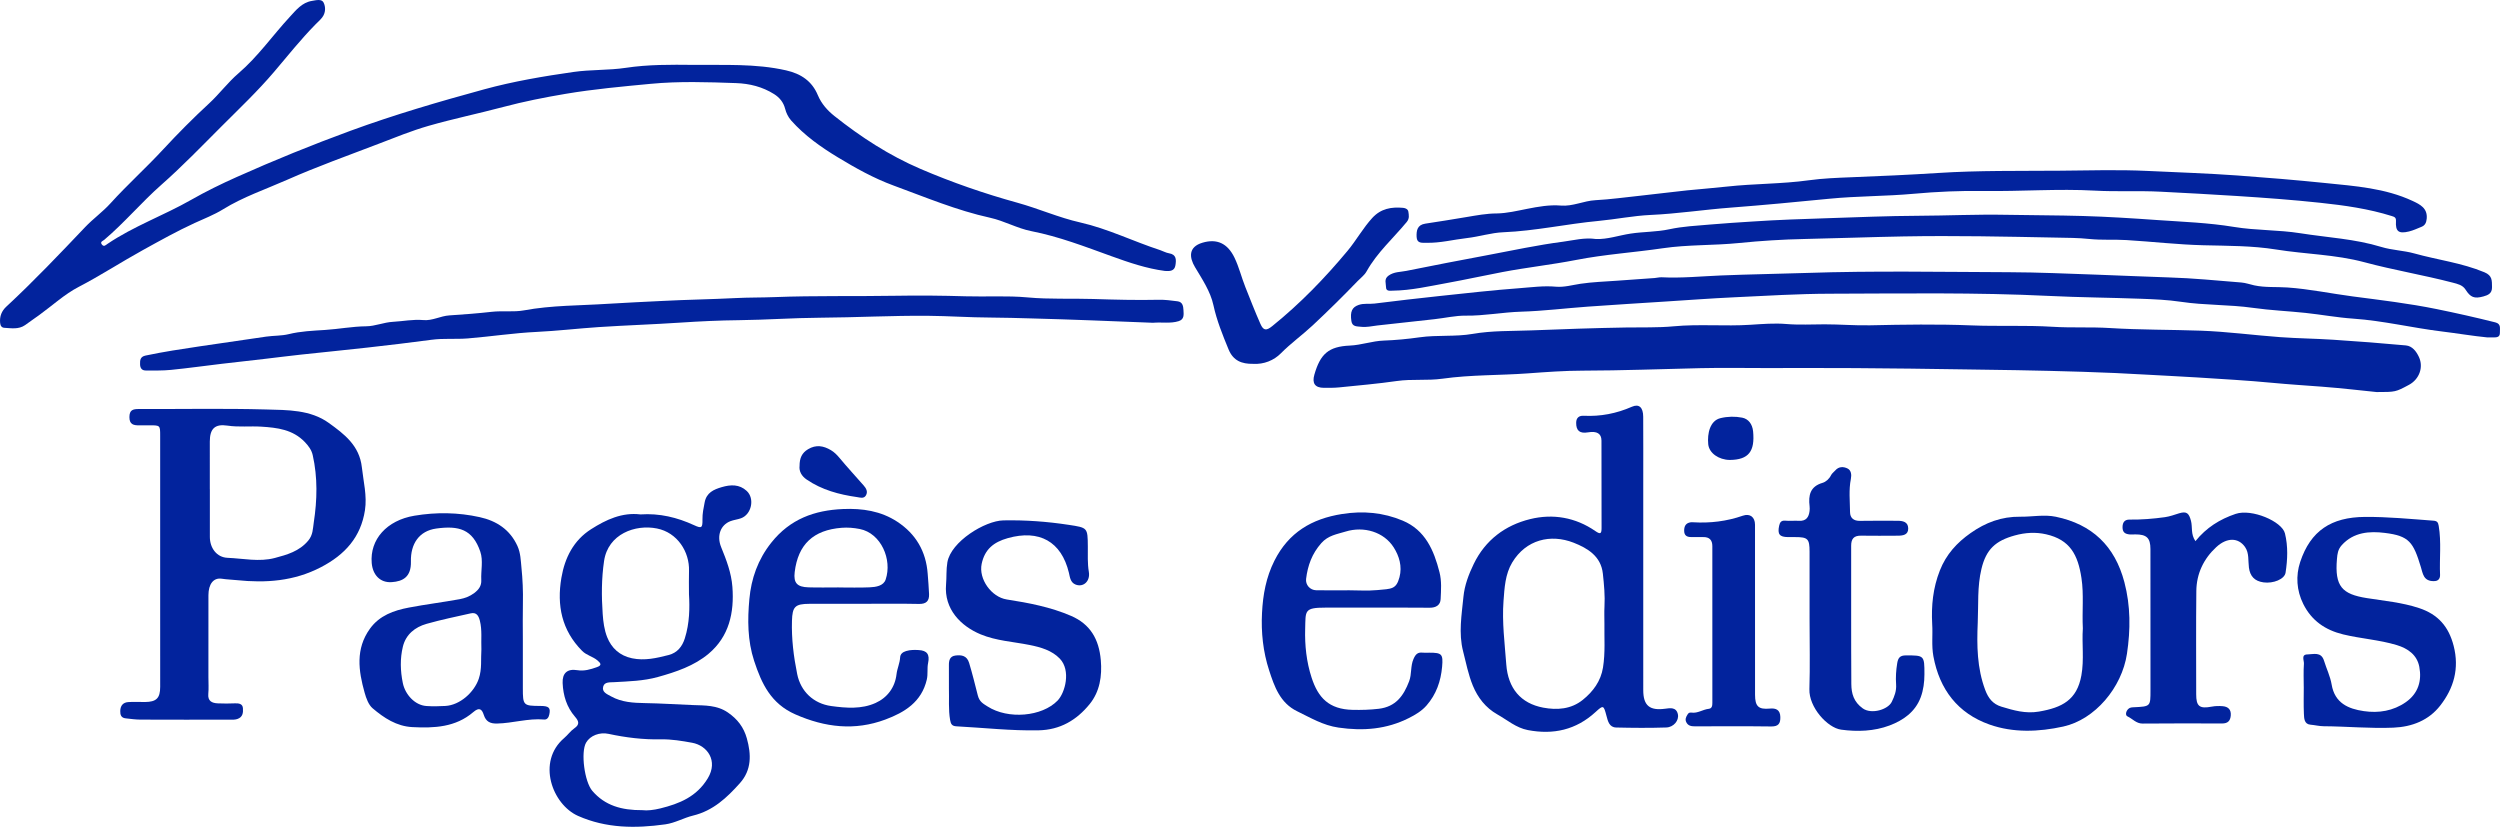
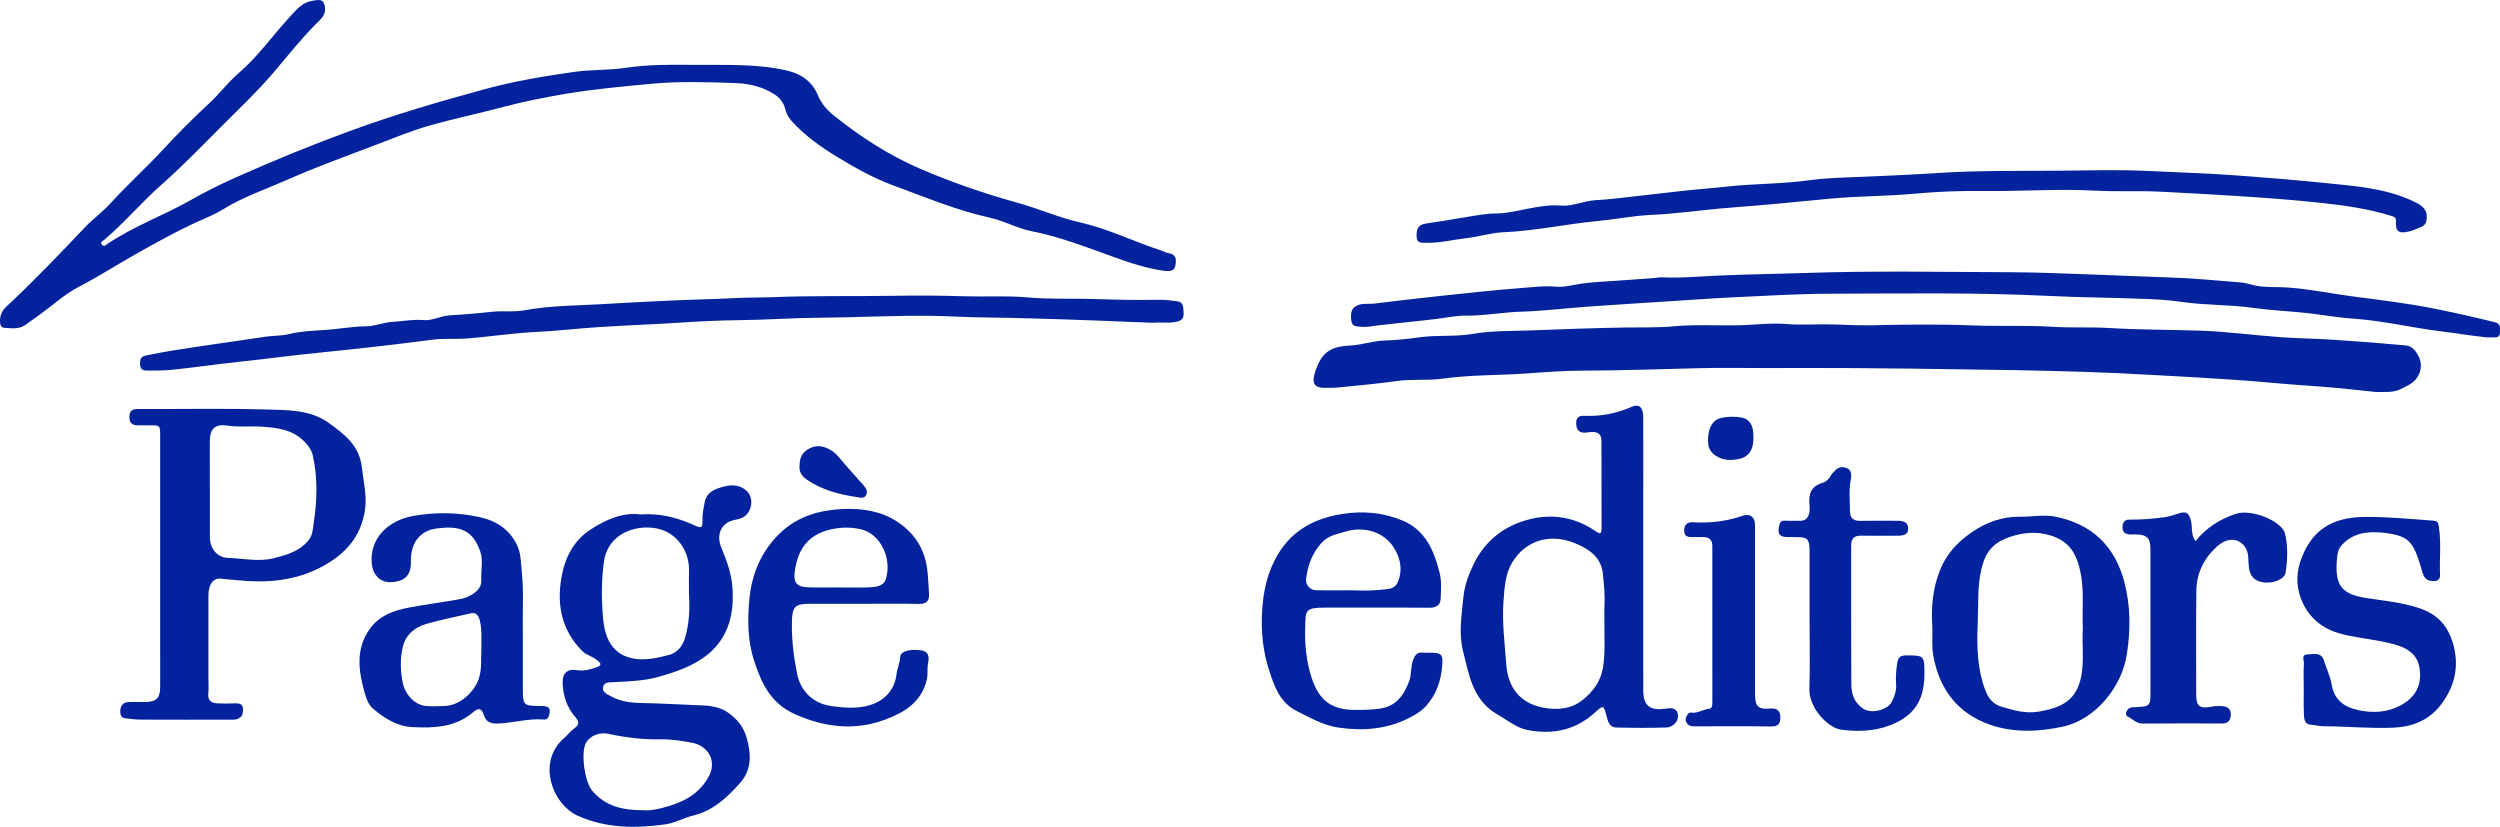
<svg xmlns="http://www.w3.org/2000/svg" version="1.1" id="Capa_1" x="0px" y="0px" width="365.211px" height="120.782px" viewBox="-44.067 200.765 365.211 120.782" enable-background="new -44.067 200.765 365.211 120.782" xml:space="preserve">
  <g>
    <path fill="#02239D" d="M303.117,258.038c-2.165-0.219-5.071-0.564-7.989-0.785c-2.412-0.184-4.826-0.334-7.239-0.563   c-3.623-0.346-7.261-0.545-10.895-0.781c-2.42-0.156-4.844-0.257-7.264-0.402c-6.385-0.383-12.774-0.539-19.17-0.664   c-2.469-0.049-4.938-0.071-7.41-0.111c-5.412-0.088-10.824-0.154-16.237-0.191c-4.354-0.031-8.709-0.008-13.063-0.008   c-3.155,0-6.31-0.057-9.463,0.014c-5.753,0.129-11.503,0.354-17.259,0.365c-2.646,0.006-5.296,0.199-7.938,0.394   c-4.176,0.307-8.379,0.196-12.528,0.78c-2.226,0.314-4.452,0.021-6.675,0.34c-2.801,0.404-5.625,0.646-8.442,0.933   c-0.729,0.073-1.465,0.063-2.198,0.062c-1.311-0.004-1.771-0.647-1.403-1.928c0.865-3.014,2.068-4.109,5.18-4.244   c1.688-0.074,3.265-0.668,4.945-0.729c1.752-0.064,3.509-0.232,5.244-0.479c2.577-0.365,5.23-0.06,7.733-0.496   c2.872-0.5,5.704-0.402,8.556-0.514c4.625-0.18,9.248-0.348,13.878-0.424c2.308-0.038,4.635,0.044,6.934-0.172   c3.745-0.354,7.495,0.018,11.229-0.225c1.752-0.11,3.514-0.26,5.24-0.113c1.869,0.158,3.746,0.048,5.59,0.047   c2.224-0.002,4.442,0.191,6.671,0.143c4.914-0.109,9.839-0.185,14.748,0.012c3.979,0.16,7.958-0.043,11.921,0.205   c2.782,0.174,5.562,0.008,8.328,0.182c4.437,0.277,8.876,0.229,13.311,0.387c3.863,0.139,7.714,0.661,11.574,0.943   c2.571,0.188,5.155,0.209,7.729,0.378c3.549,0.233,7.097,0.501,10.638,0.831c0.951,0.088,1.541,0.896,1.913,1.697   c0.701,1.514,0.03,3.258-1.445,4.054C305.889,258.036,305.889,258.036,303.117,258.038z" />
    <path fill="#02239D" d="M126.121,240.347c-2.702-0.354-5.263-1.231-7.818-2.155c-3.843-1.387-7.648-2.865-11.695-3.658   c-2.061-0.402-3.979-1.508-6.037-1.959c-4.881-1.074-9.451-3-14.11-4.709c-2.895-1.064-5.555-2.557-8.138-4.121   c-2.453-1.486-4.857-3.18-6.807-5.371c-0.441-0.498-0.725-1.086-0.891-1.729c-0.242-0.936-0.805-1.625-1.61-2.135   c-1.695-1.067-3.579-1.537-5.55-1.606c-4.159-0.147-8.307-0.29-12.479,0.106c-4.148,0.395-8.305,0.769-12.406,1.459   c-3.07,0.517-6.141,1.127-9.163,1.93c-3.614,0.959-7.283,1.719-10.875,2.749c-2.497,0.718-4.917,1.71-7.35,2.642   c-4.455,1.707-8.958,3.313-13.315,5.24c-3.139,1.389-6.415,2.49-9.367,4.314c-1.297,0.802-2.749,1.359-4.144,2   c-2.575,1.182-5.04,2.563-7.521,3.931c-3.174,1.749-6.208,3.731-9.432,5.406c-2.043,1.062-3.793,2.685-5.679,4.052   c-0.712,0.518-1.425,1.033-2.15,1.532c-0.938,0.644-2.001,0.446-3.029,0.385c-0.338-0.021-0.561-0.252-0.604-0.7   c-0.1-0.973,0.23-1.768,0.902-2.39c4.009-3.716,7.768-7.675,11.532-11.636c1.136-1.194,2.549-2.207,3.677-3.449   c2.469-2.725,5.205-5.184,7.697-7.876c2.163-2.336,4.396-4.587,6.737-6.745c1.497-1.382,2.729-3.059,4.271-4.38   c2.86-2.452,4.988-5.535,7.518-8.267c0.883-0.955,1.752-2.074,3.208-2.311c0.615-0.102,1.422-0.329,1.708,0.24   c0.322,0.643,0.313,1.515-0.213,2.188c-0.283,0.363-0.641,0.67-0.966,1.002c-2.153,2.188-4.059,4.592-6.045,6.928   c-2.384,2.806-5.072,5.355-7.681,7.965c-2.89,2.889-5.732,5.841-8.794,8.539c-2.909,2.564-5.397,5.549-8.356,8.05   c-0.172,0.146-0.661,0.271-0.322,0.688c0.294,0.364,0.535,0.078,0.785-0.09c3.843-2.605,8.235-4.162,12.244-6.449   c2.161-1.232,4.395-2.324,6.664-3.338c5.45-2.437,10.977-4.684,16.582-6.74c6.416-2.354,12.968-4.264,19.552-6.064   c4.276-1.17,8.646-1.906,13.036-2.537c2.543-0.365,5.143-0.229,7.637-0.604c3.304-0.498,6.614-0.471,9.876-0.434   c4.512,0.051,9.078-0.216,13.565,0.801c2.197,0.498,3.789,1.582,4.639,3.625c0.528,1.268,1.434,2.26,2.414,3.039   c3.878,3.082,8.026,5.78,12.6,7.738c4.599,1.971,9.317,3.604,14.146,4.938c3.087,0.854,6.056,2.176,9.169,2.879   c4.063,0.92,7.764,2.771,11.68,4.043c0.434,0.143,0.845,0.39,1.288,0.46c1.111,0.177,1.064,0.963,0.945,1.741   C127.512,240.383,126.825,240.393,126.121,240.347z" />
    <path fill="#02239D" d="M49.486,275.913c2.801-0.19,5.376,0.437,7.853,1.578c1.084,0.502,1.236,0.403,1.214-0.84   c-0.016-0.859,0.157-1.674,0.321-2.509c0.277-1.417,1.319-1.866,2.495-2.214c1.3-0.383,2.574-0.438,3.645,0.553   c1.208,1.116,0.707,3.447-0.842,3.999c-0.5,0.179-1.044,0.231-1.538,0.421c-1.433,0.551-2.033,2.114-1.354,3.787   c0.769,1.885,1.491,3.757,1.646,5.816c0.283,3.775-0.482,7.238-3.465,9.752c-2.114,1.781-4.765,2.67-7.429,3.41   c-2.095,0.582-4.241,0.631-6.384,0.754c-0.608,0.035-1.382-0.053-1.584,0.602c-0.263,0.848,0.542,1.137,1.151,1.479   c1.531,0.854,3.255,0.949,4.905,0.975c2.354,0.037,4.701,0.199,7.051,0.288c1.723,0.063,3.507-0.007,5.093,1.084   c1.403,0.965,2.316,2.155,2.771,3.78c0.658,2.354,0.711,4.617-1.018,6.549c-1.889,2.111-3.91,4.023-6.837,4.73   c-1.366,0.33-2.607,1.078-4.063,1.283c-4.357,0.609-8.628,0.586-12.738-1.234c-3.764-1.668-6.088-7.918-2.022-11.381   c0.521-0.443,0.926-1.037,1.481-1.418c0.834-0.57,0.633-1.068,0.1-1.684c-1.221-1.409-1.734-3.1-1.813-4.926   c-0.063-1.447,0.682-2.121,2.14-1.881c1.026,0.168,1.935-0.115,2.859-0.44c0.771-0.271,0.593-0.562,0.083-0.992   c-0.683-0.575-1.586-0.733-2.236-1.388c-2.995-3.018-3.713-6.667-3.023-10.696c0.5-2.92,1.784-5.454,4.336-7.08   C44.468,276.678,46.816,275.584,49.486,275.913z M56.582,287.575c0-1.38-0.028-2.386,0.005-3.39   c0.094-2.815-1.708-5.626-4.687-6.218c-3.155-0.631-7.14,0.793-7.722,4.752c-0.38,2.582-0.381,5.15-0.201,7.742   c0.081,1.162,0.235,2.322,0.648,3.371c0.637,1.617,1.85,2.725,3.643,3.099c1.833,0.383,3.584-0.028,5.332-0.474   c1.271-0.322,1.996-1.235,2.374-2.434C56.68,291.799,56.699,289.504,56.582,287.575z M49.791,319.118   c0.646,0.094,1.655-0.021,2.61-0.258c2.783-0.688,5.3-1.699,6.931-4.402c1.542-2.555-0.069-4.787-2.292-5.189   c-1.491-0.27-3.007-0.529-4.553-0.498c-2.582,0.055-5.135-0.257-7.656-0.801c-1.292-0.278-2.678,0.24-3.28,1.283   c-0.799,1.383-0.24,5.705,0.911,7.047C44.301,318.439,46.717,319.142,49.791,319.118z" />
    <path fill="#02239D" d="M-20.669,282.644c0-6.08,0-12.161,0-18.241c0-1.51-0.004-1.512-1.572-1.504   c-0.503,0.003-1.006-0.002-1.51,0.002c-0.814,0.006-1.41-0.132-1.411-1.199c0-1.05,0.513-1.188,1.382-1.187   c6.196,0.024,12.396-0.104,18.587,0.067c3.137,0.088,6.476,0.026,9.172,1.977c2.222,1.605,4.466,3.279,4.817,6.473   c0.229,2.088,0.774,4.154,0.453,6.262c-0.604,3.939-2.922,6.506-6.432,8.33c-3.946,2.053-8.058,2.334-12.329,1.887   c-0.717-0.074-1.435-0.094-2.155-0.204c-1.228-0.188-1.948,0.797-1.951,2.407c-0.006,3.988-0.002,7.979-0.003,11.967   c0,0.813,0.06,1.633-0.016,2.439c-0.1,1.063,0.527,1.35,1.371,1.394c0.851,0.045,1.705,0.028,2.556-0.003   c0.559-0.02,1.082,0.078,1.13,0.701c0.05,0.64-0.003,1.315-0.817,1.59c-0.349,0.117-0.686,0.095-1.026,0.095   c-4.376,0.006-8.752,0.011-13.129-0.008c-0.725-0.003-1.45-0.106-2.174-0.188c-0.638-0.07-0.791-0.505-0.774-1.076   c0.021-0.781,0.412-1.246,1.172-1.297c0.81-0.055,1.626-0.006,2.438-0.01c1.66-0.011,2.221-0.557,2.223-2.199   C-20.665,294.959-20.668,288.801-20.669,282.644z M-13.416,272.233c0.002,0,0.004,0,0.006,0c0,2.322,0.002,4.645,0,6.969   c-0.002,1.606,0.996,2.986,2.58,3.051c2.299,0.095,4.635,0.629,6.907,0.024c1.778-0.472,3.572-0.97,4.879-2.528   c0.706-0.842,0.675-1.746,0.814-2.66c0.504-3.287,0.58-6.58-0.154-9.84c-0.163-0.722-0.593-1.33-1.158-1.916   c-1.77-1.834-4.021-2.088-6.335-2.24c-1.654-0.107-3.31,0.099-4.975-0.154c-1.833-0.277-2.565,0.471-2.565,2.328   C-13.417,267.586-13.416,269.909-13.416,272.233z" />
    <path fill="#02239D" d="M319.283,250.055c-2.132-0.207-4.352-0.59-6.583-0.861c-4.351-0.529-8.62-1.578-13.006-1.88   c-2.323-0.159-4.629-0.588-6.947-0.836c-2.557-0.272-5.134-0.377-7.675-0.737c-3.504-0.498-7.051-0.361-10.552-0.889   c-1.928-0.289-3.894-0.371-5.846-0.443c-4.468-0.166-8.942-0.193-13.406-0.414c-10.669-0.525-21.346-0.348-32.018-0.322   c-4.664,0.013-9.329,0.304-13.991,0.522c-3.334,0.157-6.663,0.405-9.995,0.618c-3.798,0.244-7.598,0.477-11.394,0.748   c-3.244,0.232-6.481,0.641-9.729,0.736c-2.705,0.08-5.361,0.615-8.094,0.58c-1.458-0.02-3.039,0.35-4.567,0.517   c-2.777,0.304-5.556,0.604-8.333,0.917c-0.8,0.091-1.595,0.295-2.403,0.191c-0.57-0.072-1.272,0.023-1.396-0.838   c-0.201-1.386,0.1-2.023,1.072-2.357c0.756-0.26,1.535-0.102,2.301-0.196c3.184-0.396,6.373-0.771,9.563-1.108   c3.885-0.414,7.771-0.853,11.664-1.142c1.748-0.13,3.497-0.376,5.271-0.215c1.206,0.108,2.4-0.246,3.6-0.427   c1.742-0.26,3.518-0.313,5.277-0.443c1.852-0.139,3.703-0.262,5.554-0.396c0.344-0.024,0.686-0.127,1.024-0.109   c2.896,0.146,5.783-0.146,8.669-0.266c4.161-0.172,8.324-0.227,12.484-0.367c9.867-0.336,19.734-0.141,29.603-0.108   c4.279,0.015,8.563,0.214,12.842,0.36c3.502,0.119,7.001,0.298,10.506,0.402c3.527,0.104,7.049,0.459,10.569,0.74   c0.636,0.051,1.257,0.278,1.887,0.416c1.593,0.346,3.226,0.2,4.833,0.311c3.227,0.221,6.375,0.89,9.563,1.308   c4.094,0.536,8.196,1.021,12.25,1.847c2.873,0.586,5.731,1.228,8.574,1.942c0.884,0.222,0.655,0.881,0.677,1.476   c0.021,0.688-0.43,0.723-0.924,0.726C319.94,250.056,319.669,250.055,319.283,250.055z" />
    <path fill="#02239D" d="M195.986,288.59c0,4.336-0.001,8.67,0.001,13.004c0.001,2.256,0.948,3.016,3.211,2.703   c0.717-0.1,1.627-0.26,1.85,0.824c0.182,0.885-0.609,1.881-1.701,1.918c-2.436,0.082-4.877,0.063-7.313,0.004   c-1.01-0.023-1.214-0.916-1.423-1.713c-0.408-1.553-0.45-1.598-1.588-0.555c-2.848,2.618-6.166,3.357-9.895,2.643   c-1.72-0.33-3.009-1.474-4.469-2.297c-1.707-0.963-2.851-2.463-3.564-4.188c-0.661-1.595-0.992-3.33-1.424-5.015   c-0.687-2.66-0.207-5.342,0.05-7.99c0.159-1.646,0.76-3.252,1.5-4.775c1.702-3.508,4.588-5.65,8.234-6.553   c3.337-0.824,6.631-0.258,9.536,1.747c0.713,0.491,0.908,0.42,0.905-0.437c-0.014-4.256,0.002-8.515-0.013-12.771   c-0.004-1.043-0.667-1.431-1.962-1.214c-1.226,0.207-1.739-0.247-1.735-1.396c0.002-0.804,0.503-1.058,1.095-1.027   c2.465,0.123,4.789-0.326,7.052-1.32c1.047-0.46,1.639,0.109,1.646,1.455c0.02,3.135,0.007,6.27,0.008,9.404   C195.986,276.89,195.986,282.741,195.986,288.59z M190.314,291.913c0-0.973-0.036-1.748,0.008-2.52   c0.091-1.621-0.063-3.232-0.237-4.835c-0.276-2.539-2.224-3.71-4.271-4.513c-3.37-1.318-6.959-0.445-8.967,2.885   c-1.033,1.715-1.131,3.716-1.275,5.648c-0.229,3.09,0.179,6.168,0.404,9.242c0.259,3.496,2.106,5.699,5.396,6.32   c2.021,0.38,4.081,0.236,5.781-1.137c1.511-1.217,2.635-2.744,2.952-4.719C190.457,296.11,190.279,293.907,190.314,291.913z" />
    <path fill="#02239D" d="M124.36,247.917c-5.854-0.229-11.792-0.482-17.732-0.635c-2.001-0.052-4.007-0.119-6.01-0.128   c-3.05-0.012-6.092-0.229-9.143-0.256c-5.259-0.042-10.508,0.246-15.764,0.281c-3.94,0.026-7.879,0.317-11.826,0.36   c-2.846,0.03-5.694,0.164-8.536,0.354c-3.988,0.266-7.985,0.393-11.971,0.656c-3.022,0.201-6.037,0.56-9.068,0.705   c-3.357,0.16-6.684,0.676-10.031,0.949c-1.76,0.144-3.536-0.039-5.305,0.198c-3.105,0.417-6.22,0.785-9.335,1.136   c-3.236,0.365-6.477,0.678-9.714,1.029c-1.818,0.197-3.632,0.432-5.448,0.643c-2.055,0.238-4.111,0.459-6.166,0.705   c-2.463,0.291-4.921,0.64-7.389,0.885c-1.226,0.123-2.467,0.091-3.703,0.091c-0.553,0-0.809-0.343-0.824-0.899   c-0.016-0.615,0.021-1.121,0.805-1.285c2.621-0.553,5.268-0.953,7.914-1.347c3.232-0.478,6.465-0.952,9.697-1.418   c1.093-0.155,2.258-0.108,3.281-0.358c1.771-0.437,3.54-0.502,5.322-0.617c2.012-0.129,3.991-0.516,6.027-0.535   c1.285-0.012,2.557-0.58,3.893-0.652c1.482-0.08,2.945-0.392,4.451-0.255c1.307,0.119,2.49-0.599,3.785-0.683   c2.07-0.135,4.143-0.293,6.203-0.525c1.571-0.177,3.19,0.068,4.702-0.211c4.062-0.751,8.161-0.691,12.245-0.958   c2.648-0.173,5.297-0.276,7.945-0.417c3.577-0.188,7.155-0.236,10.729-0.42c1.894-0.098,3.782-0.066,5.671-0.141   c5.916-0.23,11.835-0.094,17.751-0.197c3.4-0.061,6.802-0.023,10.193,0.078c3.014,0.091,6.042-0.114,9.033,0.162   c3.202,0.297,6.4,0.129,9.596,0.231c3.177,0.103,6.375,0.187,9.565,0.115c0.914-0.021,1.836,0.106,2.748,0.222   c0.739,0.09,0.841,0.705,0.868,1.291c0.03,0.639,0.147,1.346-0.705,1.611C126.911,248.06,125.669,247.801,124.36,247.917z" />
-     <path fill="#02239D" d="M189.064,235.68c1.67,0.074,3.342-0.523,5.051-0.786c1.893-0.291,3.811-0.231,5.685-0.638   c1.959-0.424,3.961-0.516,5.955-0.691c2.065-0.184,4.138-0.305,6.205-0.441c3.686-0.248,7.377-0.369,11.069-0.488   c4.354-0.141,8.705-0.328,13.063-0.348c4.312-0.019,8.625-0.229,12.934-0.143c3.735,0.074,7.474,0.064,11.206,0.174   c3.611,0.104,7.221,0.335,10.823,0.59c3.75,0.262,7.53,0.393,11.227,1.006c3.228,0.533,6.485,0.412,9.688,0.922   c3.951,0.629,7.973,0.818,11.841,2.004c1.557,0.479,3.247,0.51,4.819,0.947c3.402,0.951,6.938,1.373,10.24,2.752   c1.181,0.492,1.088,1.237,1.108,2.162c0.02,0.926-0.563,1.178-1.271,1.371c-1.321,0.36-1.875,0.135-2.6-1.006   c-0.426-0.672-1.161-0.826-1.87-1.013c-4.269-1.115-8.639-1.835-12.888-2.978c-4.26-1.146-8.619-1.17-12.909-1.863   c-3.507-0.564-7.059-0.532-10.605-0.621c-3.756-0.092-7.502-0.53-11.257-0.758c-1.807-0.109-3.617,0.031-5.43-0.16   c-1.605-0.17-3.231-0.17-4.851-0.201c-7.426-0.146-14.854-0.309-22.278-0.172c-4.824,0.089-9.646,0.273-14.469,0.375   c-3.188,0.066-6.381,0.265-9.553,0.586c-3.713,0.377-7.463,0.223-11.149,0.765c-4.224,0.622-8.489,0.894-12.689,1.714   c-3.561,0.694-7.178,1.086-10.74,1.764c-2.693,0.511-5.382,1.109-8.07,1.595c-2.624,0.474-5.262,1.092-7.96,1.126   c-0.405,0.005-0.979,0.119-0.978-0.502c0.001-0.559-0.33-1.186,0.354-1.686c0.807-0.59,1.744-0.525,2.621-0.705   c3.92-0.799,7.852-1.545,11.782-2.285c3.703-0.697,7.395-1.496,11.126-1.979C185.827,235.868,187.385,235.437,189.064,235.68z" />
    <path fill="#02239D" d="M174.602,231.946c1.505-0.027,2.954-0.384,4.426-0.673c1.609-0.315,3.251-0.616,4.923-0.478   c1.74,0.146,3.328-0.693,5.054-0.785c2.174-0.113,4.342-0.426,6.509-0.65c2.291-0.236,4.585-0.552,6.882-0.785   c1.942-0.197,3.893-0.34,5.832-0.555c3.973-0.438,7.98-0.37,11.947-0.919c2.047-0.283,4.126-0.36,6.194-0.442   c4.234-0.166,8.475-0.354,12.695-0.625c5.95-0.383,11.892-0.281,17.836-0.332c4.261-0.037,8.527-0.17,12.778,0.035   c4.374,0.211,8.753,0.348,13.125,0.664c4.288,0.311,8.576,0.666,12.845,1.105c4.31,0.443,8.709,0.736,12.736,2.617   c1.067,0.5,2.201,1.049,2.054,2.592c-0.054,0.554-0.228,0.972-0.753,1.182c-0.607,0.243-1.207,0.531-1.837,0.684   c-1.514,0.364-1.984,0.004-1.9-1.502c0.031-0.551-0.222-0.629-0.615-0.754c-3.403-1.068-6.904-1.557-10.441-1.935   c-4.045-0.435-8.094-0.729-12.153-0.991c-3.72-0.242-7.438-0.436-11.16-0.628c-3.21-0.166-6.415,0.021-9.615-0.157   c-5.408-0.301-10.813,0.131-16.219,0.051c-3.419-0.049-6.855,0.1-10.262,0.41c-4.102,0.373-8.223,0.322-12.315,0.725   c-4.802,0.474-9.608,0.931-14.415,1.298c-3.901,0.297-7.771,0.894-11.687,1.069c-2.544,0.115-5.067,0.635-7.608,0.873   c-4.652,0.435-9.228,1.465-13.912,1.655c-1.777,0.072-3.528,0.647-5.308,0.849c-1.971,0.224-3.905,0.736-5.907,0.692   c-0.65-0.015-1.408,0.138-1.453-0.858c-0.042-0.941,0.101-1.768,1.284-1.942c2.002-0.297,3.998-0.628,5.993-0.96   C171.628,232.229,173.097,231.946,174.602,231.946z" />
    <path fill="#02239D" d="M32.313,294.088c0,2.398,0.002,4.799,0,7.197c-0.002,2.531,0.063,2.6,2.569,2.607   c1.24,0.005,1.508,0.264,1.295,1.253c-0.089,0.413-0.304,0.771-0.755,0.731c-2.334-0.205-4.583,0.543-6.896,0.588   c-0.996,0.02-1.606-0.291-1.917-1.256c-0.28-0.875-0.667-1.162-1.541-0.412c-2.577,2.215-5.712,2.355-8.903,2.187   c-2.309-0.123-4.134-1.338-5.795-2.746c-0.605-0.513-0.941-1.463-1.17-2.278c-0.901-3.201-1.356-6.398,0.779-9.354   c1.399-1.937,3.488-2.666,5.692-3.085c2.468-0.471,4.966-0.777,7.438-1.229c0.741-0.135,1.472-0.412,2.107-0.894   c0.646-0.489,1.07-1.043,1.025-1.901c-0.071-1.386,0.306-2.832-0.146-4.149c-1.122-3.265-3.122-3.83-6.434-3.37   c-2.515,0.35-3.762,2.255-3.699,4.822c0.054,2.254-1.177,2.896-2.795,3.008c-1.711,0.119-2.786-1.069-2.932-2.791   c-0.29-3.432,2.188-6.234,6.229-6.912c3.201-0.537,6.394-0.49,9.55,0.209c2.455,0.544,4.423,1.816,5.514,4.225   c0.458,1.012,0.475,2.084,0.58,3.133c0.176,1.725,0.253,3.457,0.213,5.195S32.313,292.347,32.313,294.088z M26.257,295.635   c-0.062-1.426,0.124-2.819-0.222-4.188c-0.178-0.701-0.479-1.273-1.33-1.082c-2.161,0.485-4.335,0.93-6.462,1.535   c-1.688,0.48-3.022,1.551-3.455,3.326c-0.428,1.75-0.372,3.559-0.008,5.326c0.344,1.662,1.745,3.232,3.44,3.35   c0.924,0.064,1.858,0.045,2.784-0.009c2.114-0.122,4.191-1.978,4.867-3.964C26.365,298.478,26.156,297.038,26.257,295.635z" />
    <path fill="#02239D" d="M238.196,291.922c-0.143-2.68,0.115-5.262,1.118-7.813c0.93-2.362,2.494-4.067,4.492-5.471   c2.177-1.53,4.5-2.425,7.277-2.39c1.715,0.021,3.474-0.349,5.176,0.006c5.289,1.103,8.618,4.256,10.012,9.551   c0.918,3.49,0.904,6.947,0.378,10.465c-0.74,4.945-4.682,9.615-9.306,10.632c-3.586,0.787-7.3,0.938-10.781-0.296   c-4.618-1.639-7.295-5.113-8.19-9.969C238.079,295.059,238.3,293.489,238.196,291.922z M260.204,292.565   c-0.128-2.494,0.163-4.934-0.202-7.354c-0.515-3.402-1.666-5.601-5.173-6.396c-1.5-0.34-3.029-0.255-4.563,0.169   c-2.792,0.771-4.186,2.003-4.876,4.894c-0.624,2.611-0.424,5.224-0.539,7.834c-0.146,3.332-0.107,6.66,1.096,9.861   c0.447,1.186,1.105,2.043,2.356,2.424c1.788,0.545,3.533,1.053,5.479,0.721c3.4-0.581,5.557-1.696,6.207-5.277   C260.408,297.138,260.048,294.811,260.204,292.565z" />
    <path fill="#02239D" d="M156.767,289.53c-2.399,0-4.802,0.002-7.201-0.001c-3.168-0.003-2.889,0.468-2.968,3.106   c-0.071,2.387,0.19,4.834,0.944,7.136c0.949,2.899,2.507,4.62,6.009,4.694c1.265,0.025,2.524-0.006,3.799-0.158   c2.505-0.301,3.633-1.911,4.438-4.025c0.399-1.058,0.173-2.197,0.637-3.253c0.298-0.679,0.614-1.012,1.352-0.921   c0.307,0.036,0.619,0.005,0.93,0.005c1.866-0.003,2.061,0.197,1.896,2.052c-0.187,2.109-0.852,4.03-2.267,5.652   c-0.716,0.822-1.645,1.367-2.584,1.842c-3.259,1.643-6.664,1.92-10.285,1.395c-2.271-0.33-4.082-1.438-6.031-2.381   c-2.512-1.215-3.341-3.637-4.104-5.986c-0.882-2.703-1.184-5.541-1.037-8.396c0.134-2.646,0.591-5.192,1.813-7.619   c2.074-4.117,5.443-6.119,9.883-6.821c3.08-0.485,6.019-0.22,8.85,0.968c3.308,1.387,4.562,4.329,5.382,7.543   c0.332,1.296,0.225,2.617,0.166,3.921c-0.041,0.888-0.693,1.269-1.603,1.261C162.11,289.517,159.439,289.532,156.767,289.53z    M152.751,286.999c0-0.002,0-0.004,0-0.006c1.471,0,2.953,0.112,4.411-0.027c2.027-0.194,2.737-0.073,3.216-1.893   c0.41-1.564-0.035-3.064-0.849-4.346c-1.416-2.232-4.334-3.143-7.039-2.305c-1.241,0.383-2.527,0.547-3.534,1.685   c-1.365,1.541-1.984,3.269-2.223,5.226c-0.104,0.856,0.563,1.646,1.486,1.66C149.73,287.016,151.241,286.999,152.751,286.999z" />
    <path fill="#02239D" d="M82.063,288.969c-2.632,0.002-5.265-0.006-7.897,0.005c-2.103,0.008-2.478,0.428-2.539,2.479   c-0.08,2.631,0.242,5.213,0.761,7.779c0.514,2.543,2.384,4.32,4.982,4.676c2.186,0.297,4.422,0.475,6.47-0.451   c1.72-0.774,2.839-2.276,3.059-4.191c0.099-0.854,0.481-1.611,0.528-2.465c0.026-0.487,0.36-0.77,0.876-0.928   c0.616-0.188,1.224-0.178,1.833-0.145c1.229,0.068,1.641,0.635,1.377,1.893c-0.167,0.797,0.001,1.598-0.188,2.412   c-0.761,3.285-3.248,4.801-6.063,5.848c-4.458,1.66-8.789,1.16-13.146-0.758c-3.555-1.563-4.923-4.476-6.016-7.813   c-0.974-2.974-0.971-6.026-0.697-9.026c0.271-2.977,1.231-5.768,3.207-8.25c2.742-3.449,6.296-4.727,10.47-4.908   c2.822-0.123,5.542,0.283,7.938,1.861c2.706,1.781,4.2,4.336,4.434,7.592c0.07,0.992,0.167,1.984,0.202,2.979   c0.036,0.979-0.389,1.453-1.46,1.433C87.484,288.933,84.774,288.969,82.063,288.969z M78.443,286.579c0,0.002,0,0.004,0,0.006   c1.509,0,3.021,0.047,4.525-0.02c0.916-0.04,2.028-0.201,2.345-1.139c0.985-2.906-0.66-6.77-3.796-7.385   c-0.882-0.172-1.757-0.242-2.626-0.174c-4.131,0.322-6.378,2.414-6.867,6.481c-0.19,1.599,0.372,2.171,2.01,2.219   C75.501,286.614,76.972,286.579,78.443,286.579z" />
    <path fill="#02239D" d="M292.474,301.086c0-1.121-0.056-2.248,0.026-3.364c0.034-0.47-0.448-1.347,0.513-1.356   c0.87-0.012,2.007-0.439,2.423,0.918c0.358,1.166,0.915,2.293,1.114,3.482c0.456,2.718,2.438,3.554,4.704,3.883   c2.156,0.313,4.285-0.014,6.143-1.318c1.806-1.271,2.345-3.106,1.96-5.15c-0.327-1.738-1.646-2.68-3.292-3.18   c-2.563-0.775-5.249-0.933-7.845-1.563c-2.61-0.636-4.604-2.011-5.813-4.438c-0.987-1.979-1.114-4.135-0.453-6.133   c1.516-4.576,4.543-6.55,9.44-6.589c3.354-0.026,6.686,0.304,10.023,0.55c0.531,0.039,0.688,0.232,0.774,0.76   c0.402,2.379,0.095,4.771,0.197,7.154c0.021,0.508-0.239,0.856-0.701,0.902c-0.62,0.061-1.271-0.068-1.617-0.65   c-0.248-0.414-0.345-0.922-0.487-1.396c-1.104-3.634-1.695-4.55-5.273-4.985c-2.185-0.268-4.547-0.144-6.289,1.799   c-0.558,0.623-0.632,1.267-0.694,1.994c-0.348,4.021,0.738,5.156,4.354,5.729c2.563,0.408,5.142,0.632,7.639,1.459   c2.766,0.914,4.324,2.693,5.051,5.509c0.855,3.321,0.024,6.202-1.971,8.751c-1.684,2.15-4.105,3.094-6.832,3.21   c-3.397,0.144-6.786-0.188-10.183-0.208c-0.646-0.004-1.285-0.172-1.938-0.227c-0.909-0.078-0.921-0.934-0.95-1.594   c-0.059-1.313-0.018-2.631-0.018-3.947C292.478,301.086,292.475,301.086,292.474,301.086z" />
-     <path fill="#02239D" d="M94.556,301.354c0-1.208,0.011-2.292-0.003-3.376c-0.011-0.714,0.111-1.343,0.958-1.451   c0.905-0.116,1.678,0.026,1.996,1.082c0.474,1.569,0.865,3.167,1.268,4.749c0.239,0.939,0.807,1.215,1.418,1.607   c3.008,1.929,7.959,1.498,10.235-0.854c1.108-1.146,1.979-4.402,0.328-6.126c-1.153-1.202-2.774-1.671-4.428-2.001   c-2.387-0.477-4.852-0.602-7.139-1.55c-2.851-1.183-5.376-3.658-5.052-7.308c0.095-1.066,0.006-2.129,0.191-3.215   c0.517-3.027,5.5-6.076,8.186-6.125c3.21-0.061,6.369,0.166,9.531,0.65c2.784,0.428,2.775,0.391,2.802,3.174   c0.012,1.23-0.063,2.456,0.147,3.693c0.233,1.379-0.808,2.306-1.938,1.857c-0.77-0.306-0.824-1.1-0.973-1.718   c-1.099-4.577-4.335-6.354-8.932-5.062c-2.068,0.582-3.368,1.638-3.813,3.759c-0.466,2.218,1.421,4.851,3.667,5.2   c3.204,0.5,6.396,1.103,9.398,2.4c2.799,1.209,4.072,3.398,4.34,6.459c0.201,2.326-0.138,4.602-1.646,6.447   c-1.896,2.32-4.293,3.75-7.45,3.811c-4.019,0.078-8-0.375-11.998-0.586c-0.648-0.033-0.817-0.33-0.92-0.916   C94.46,304.387,94.609,302.806,94.556,301.354z" />
    <path fill="#02239D" d="M276.652,279.817c1.6-1.979,3.554-3.197,5.873-3.982c2.338-0.789,6.771,1.088,7.204,2.854   c0.467,1.897,0.383,3.827,0.091,5.728c-0.149,0.973-1.817,1.617-3.213,1.426c-1.334-0.182-1.977-0.92-2.141-2.156   c-0.134-1.01,0.051-2.124-0.565-3.008c-0.981-1.41-2.659-1.418-4.206,0.011c-1.855,1.715-2.885,3.884-2.912,6.413   c-0.057,5.029-0.019,10.063-0.02,15.093c0,1.735,0.472,2.142,2.256,1.8c0.547-0.104,1.082-0.111,1.611-0.068   c0.79,0.066,1.262,0.484,1.184,1.371c-0.069,0.797-0.461,1.156-1.268,1.154c-3.869-0.012-7.74-0.021-11.609,0.014   c-0.933,0.009-1.47-0.703-2.203-1.043c-0.353-0.162-0.258-0.735,0.105-1.09c0.252-0.246,0.55-0.236,0.858-0.252   c2.389-0.117,2.389-0.119,2.388-2.455c-0.001-6.89,0-13.777-0.007-20.666c-0.002-1.613-0.558-2.135-2.212-2.129   c-0.271,0-0.544,0.03-0.812,0.006c-0.639-0.06-1.057-0.271-1.053-1.064c0.002-0.762,0.371-1.113,1.012-1.105   c1.737,0.02,3.452-0.112,5.174-0.353c0.739-0.104,1.391-0.356,2.077-0.565c1.111-0.336,1.444-0.021,1.739,1.106   C276.243,277.772,275.94,278.792,276.652,279.817z" />
    <path fill="#02239D" d="M220.283,291.333c0-3.33,0.002-6.658-0.001-9.986c-0.002-1.87-0.253-2.122-2.099-2.121   c-0.348,0.001-0.696,0.003-1.045,0c-1.248-0.01-1.563-0.42-1.301-1.65c0.108-0.508,0.307-0.807,0.914-0.748   c0.651,0.063,1.316-0.021,1.973,0.02c1.043,0.064,1.449-0.516,1.558-1.434c0.026-0.229,0.028-0.467,0.003-0.695   c-0.191-1.594,0.072-2.885,1.89-3.416c0.501-0.147,0.978-0.571,1.252-1.131c0.13-0.264,0.414-0.453,0.615-0.688   c0.521-0.609,1.236-0.559,1.801-0.271c0.523,0.266,0.594,0.91,0.472,1.521c-0.32,1.606-0.137,3.231-0.119,4.851   c0.01,0.84,0.52,1.287,1.44,1.27c1.817-0.038,3.638-0.008,5.457-0.012c0.79-0.002,1.57,0.135,1.6,1.086   c0.03,0.99-0.776,1.091-1.55,1.093c-1.781,0.006-3.562,0.028-5.342-0.003c-1.045-0.018-1.445,0.457-1.442,1.473   c0.015,6.734-0.021,13.471,0.024,20.204c0.01,1.38,0.344,2.61,1.679,3.56c1.27,0.898,3.68,0.17,4.229-0.963   c0.392-0.806,0.7-1.602,0.633-2.541c-0.074-1.033-0.008-2.072,0.163-3.106c0.129-0.772,0.396-1.134,1.247-1.136   c2.697-0.006,2.733-0.01,2.728,2.756c-0.002,1.15-0.146,2.3-0.548,3.376c-0.8,2.136-2.558,3.354-4.546,4.104   c-2.26,0.85-4.705,0.934-7.073,0.612c-2.016-0.274-4.724-3.287-4.638-5.918C220.365,298.07,220.282,294.7,220.283,291.333z" />
    <path fill="#02239D" d="M212.315,289.952c0.001,4.104-0.002,8.209,0.003,12.313c0.002,1.705,0.513,2.168,2.156,2.013   c0.89-0.085,1.508,0.166,1.539,1.222c0.027,0.947-0.271,1.402-1.328,1.39c-3.717-0.05-7.434-0.022-11.15-0.019   c-0.527,0-1-0.063-1.266-0.611c-0.197-0.406-0.042-0.746,0.164-1.078c0.136-0.221,0.248-0.37,0.617-0.316   c0.88,0.131,1.643-0.459,2.506-0.553c0.479-0.051,0.526-0.46,0.526-0.885c-0.006-7.627-0.003-15.256-0.003-22.883   c0-0.896-0.436-1.342-1.347-1.32c-0.58,0.014-1.161-0.008-1.741-0.004c-0.641,0.006-1.031-0.233-1.029-0.942   c0-0.673,0.256-1.116,0.962-1.215c0.114-0.017,0.231-0.009,0.348-0.002c2.485,0.151,4.901-0.142,7.268-0.964   c1.049-0.365,1.77,0.222,1.771,1.311C212.32,281.588,212.314,285.77,212.315,289.952z" />
-     <path fill="#02239D" d="M138.978,253.917c-1.623,0.024-2.883-0.435-3.574-2.115c-0.868-2.114-1.717-4.193-2.21-6.461   c-0.432-1.989-1.63-3.776-2.687-5.547c-0.844-1.41-1.001-2.953,1.09-3.574c2.084-0.62,3.648,0.064,4.674,2.183   c0.668,1.38,1.019,2.869,1.582,4.282c0.718,1.802,1.417,3.611,2.203,5.384c0.447,1.013,0.864,1.038,1.74,0.33   c4.057-3.272,7.667-6.996,10.995-10.994c1.279-1.538,2.247-3.312,3.609-4.801c1.259-1.372,2.789-1.633,4.506-1.478   c0.396,0.037,0.72,0.221,0.77,0.58c0.067,0.496,0.188,0.965-0.243,1.489c-1.966,2.38-4.316,4.45-5.845,7.183   c-0.331,0.594-0.872,0.979-1.324,1.447c-2.132,2.211-4.313,4.361-6.558,6.463c-1.512,1.412-3.195,2.612-4.657,4.092   C142.034,253.409,140.567,254.018,138.978,253.917z" />
    <path fill="#02239D" d="M72.736,268.829c0.002-1.143,0.336-1.895,1.234-2.436c1.179-0.711,2.264-0.506,3.343,0.13   c0.488,0.288,0.886,0.687,1.261,1.138c1.142,1.375,2.359,2.688,3.535,4.033c0.364,0.417,0.645,0.909,0.314,1.455   c-0.304,0.505-0.869,0.295-1.274,0.236c-2.619-0.372-5.146-1.045-7.37-2.563C73.031,270.316,72.641,269.603,72.736,268.829z" />
    <path fill="#02239D" d="M208.62,267.956c-1.601-0.021-3.012-0.992-3.141-2.293c-0.153-1.563,0.25-3.441,1.784-3.813   c1.064-0.258,2.167-0.273,3.184-0.07c0.9,0.182,1.483,0.934,1.587,2.014C212.31,266.678,211.406,267.937,208.62,267.956z" />
  </g>
</svg>